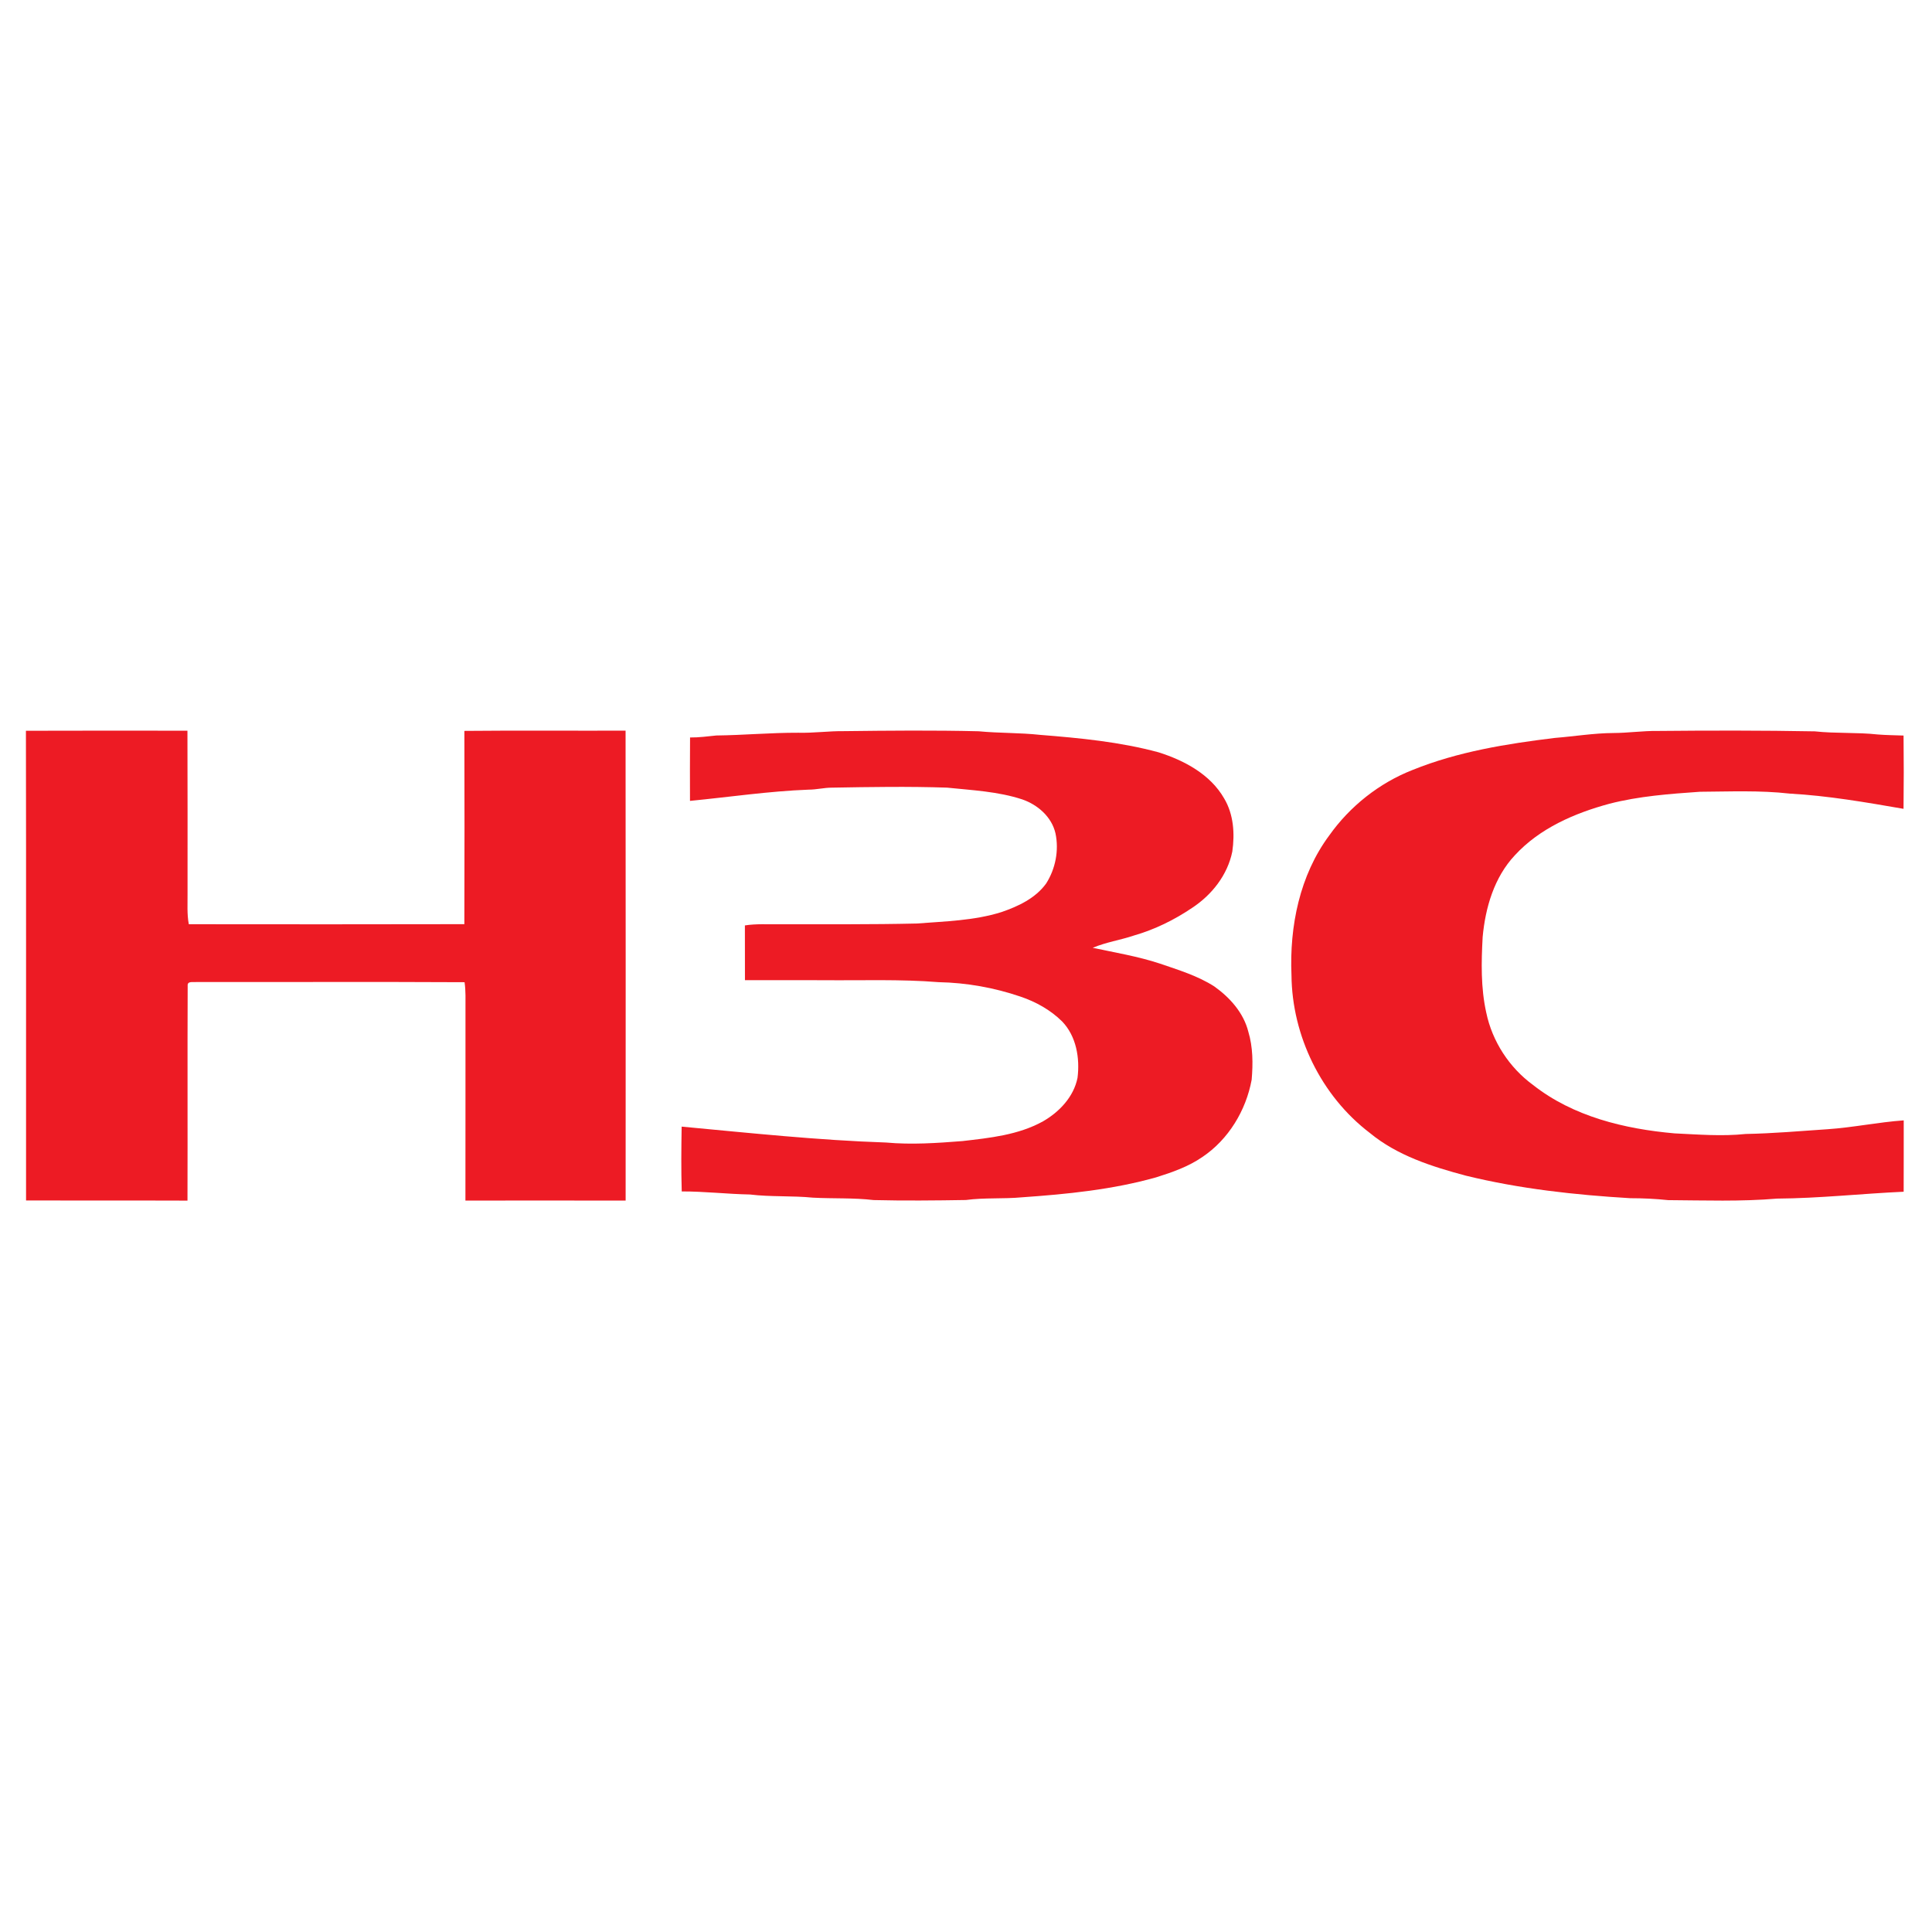
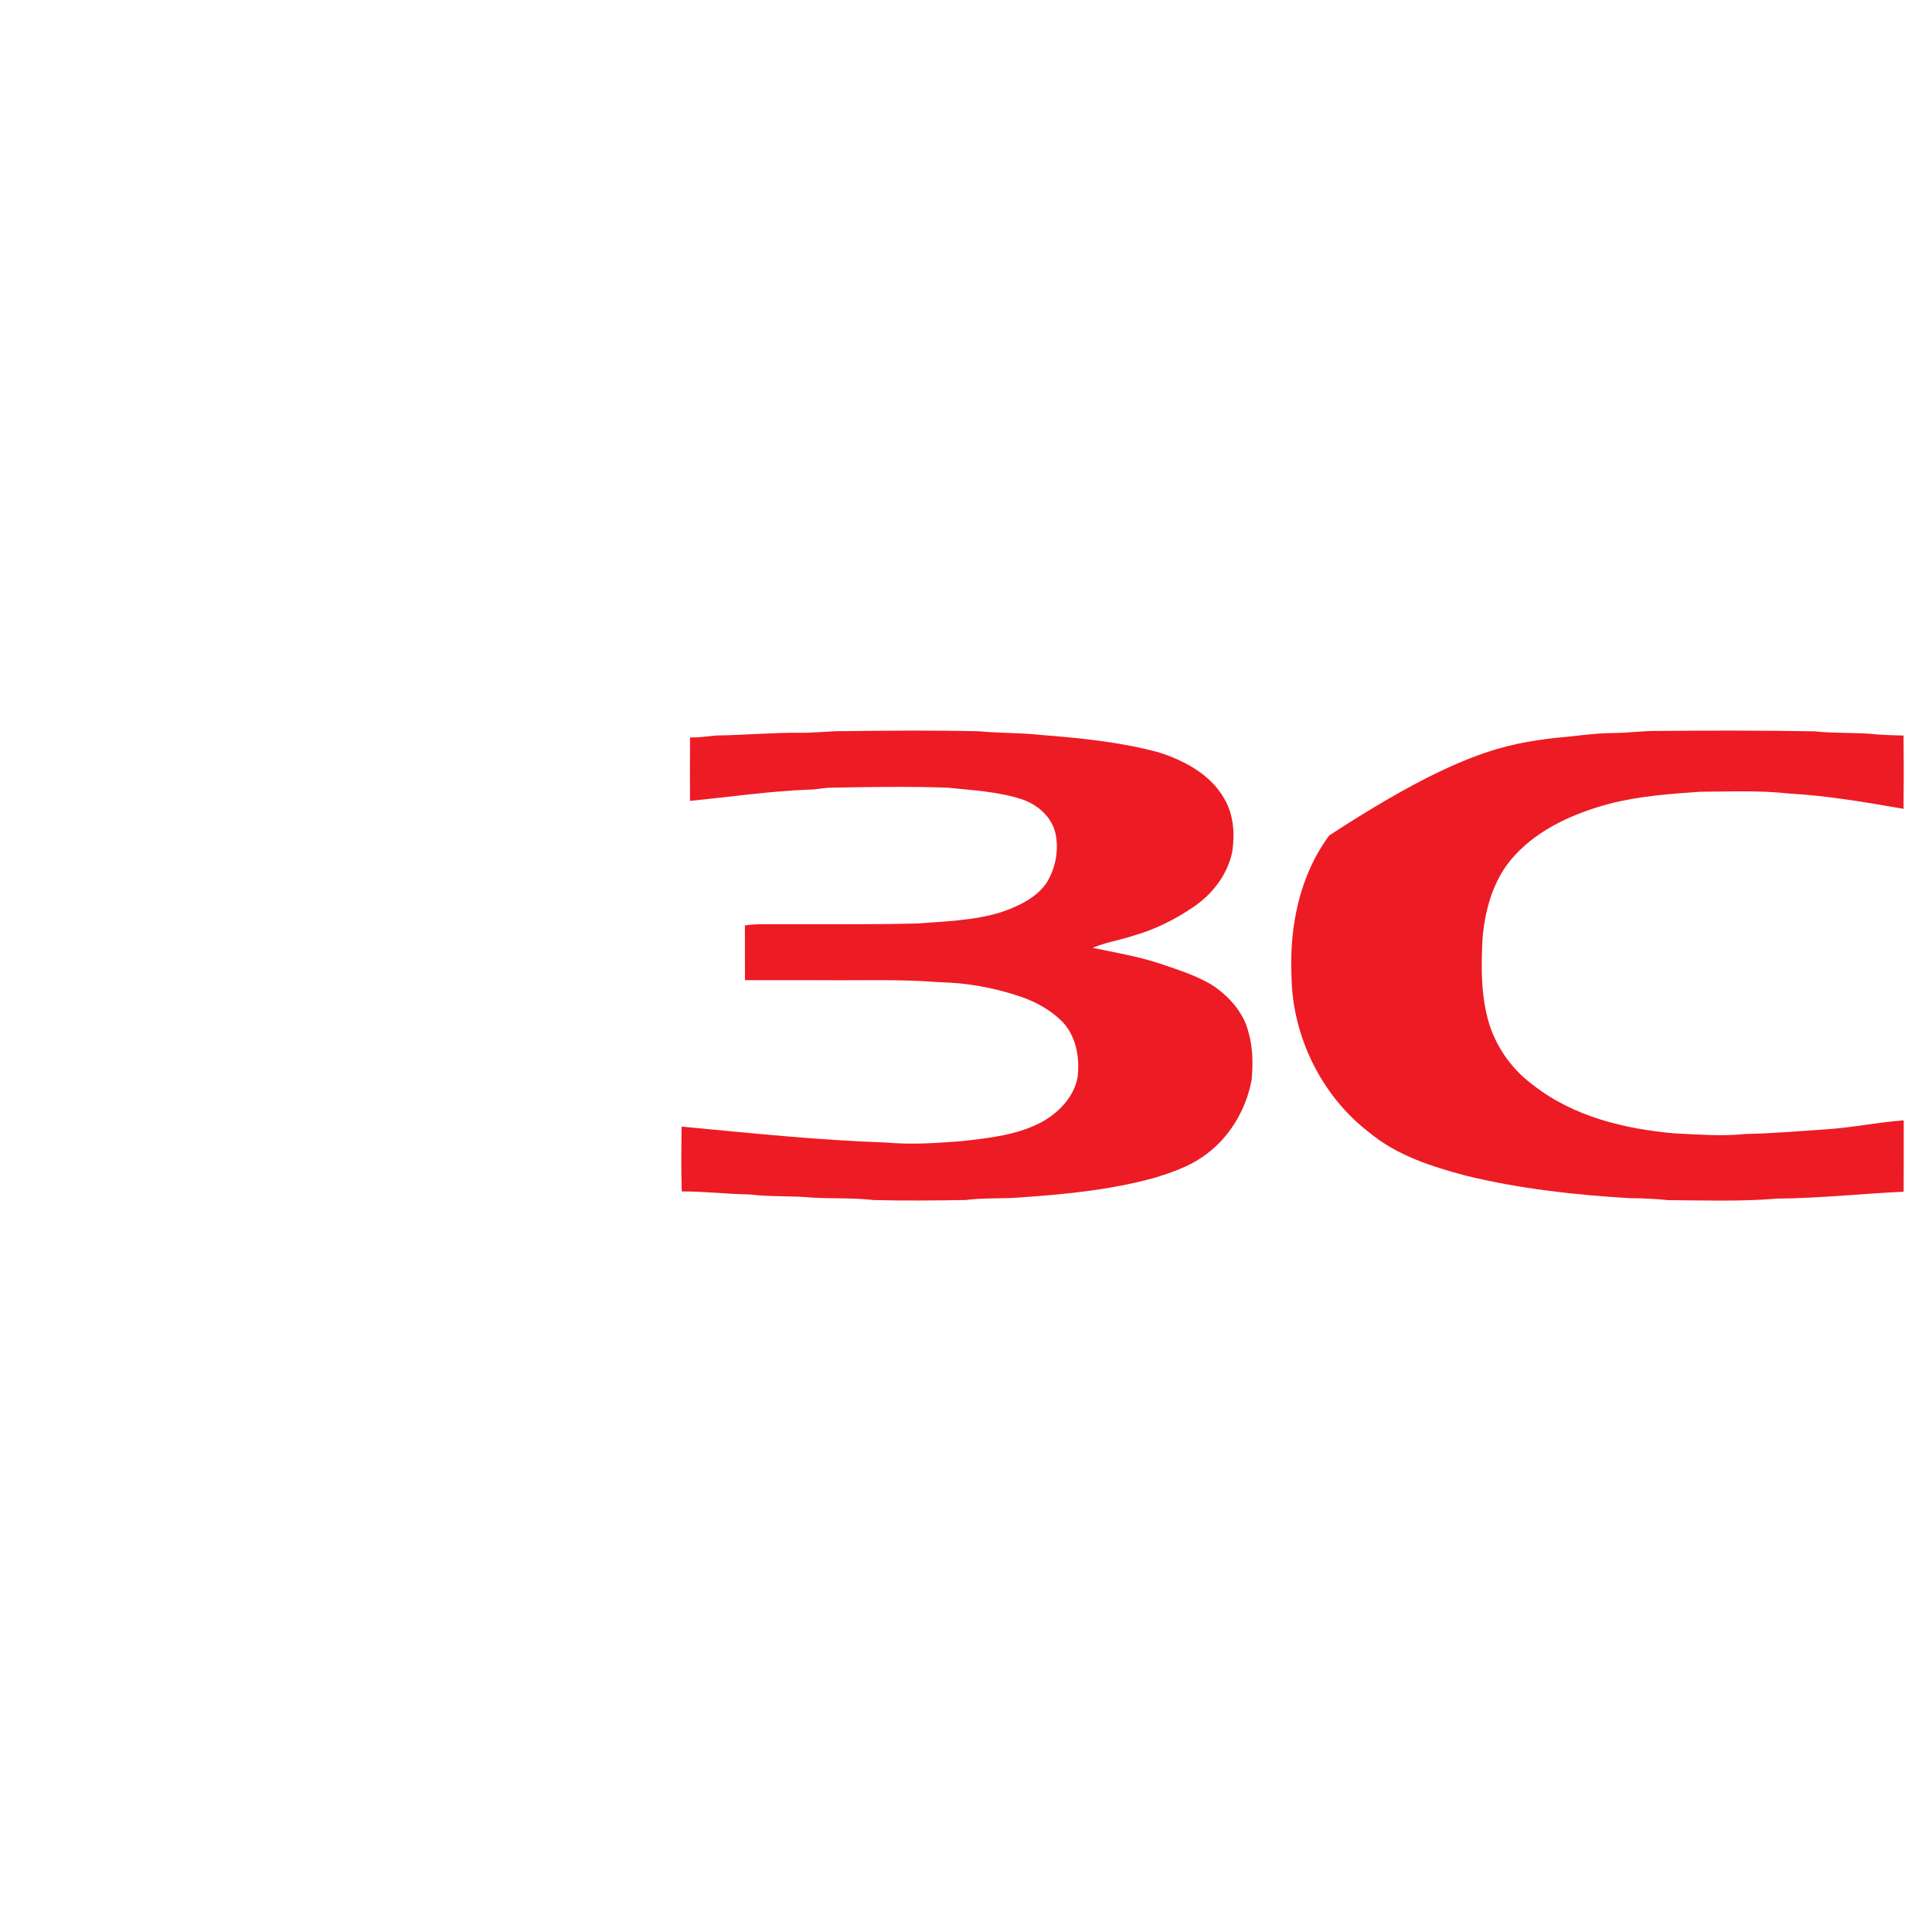
<svg xmlns="http://www.w3.org/2000/svg" xmlns:ns1="http://www.serif.com/" width="100%" height="100%" viewBox="0 0 400 400" version="1.1" xml:space="preserve" style="fill-rule:evenodd;clip-rule:evenodd;stroke-linejoin:round;stroke-miterlimit:2;">
  <g transform="matrix(0.434,0,0,0.434,-12.252,127.241)">
    <g id="_-ed1b24ff" ns1:id="#ed1b24ff">
-       <path d="M40.6,55.43C66.28,55.33 91.97,55.39 117.65,55.4C117.76,81.26 117.68,107.13 117.7,133C117.76,137.91 117.38,142.86 118.3,147.72C162.11,147.75 205.93,147.81 249.75,147.69C249.85,116.96 249.83,86.22 249.76,55.49C275.39,55.24 301.03,55.46 326.66,55.38C326.75,130.1 326.7,204.83 326.69,279.56C301.21,279.51 275.73,279.52 250.26,279.55C250.31,249.04 250.27,218.52 250.29,188C250.27,183.79 250.47,179.56 249.85,175.38C207.24,175.15 164.62,175.36 122,175.28C120.55,175.52 117.55,174.63 117.76,177.05C117.61,211.22 117.78,245.39 117.67,279.57C92,279.47 66.33,279.59 40.66,279.5C40.62,204.81 40.74,130.12 40.6,55.43Z" style="fill:rgb(237,27,36);fill-rule:nonzero;" />
      <path d="M431,55.61C452.36,55.35 473.74,55.15 495.1,55.67C504.86,56.61 514.69,56.32 524.44,57.39C543.4,58.9 562.5,60.72 580.93,65.71C593.19,69.59 605.63,76.21 612.22,87.73C616.74,95.31 617.33,104.5 616.1,113.05C613.85,124.2 606.37,133.69 597,139.87C588.44,145.66 579.07,150.26 569.13,153.12C562.66,155.3 555.81,156.28 549.51,158.97C560.22,161.25 571.07,163.04 581.5,166.48C590.4,169.54 599.58,172.29 607.56,177.43C614.95,182.7 621.46,189.96 623.73,198.95C625.97,206.36 625.99,214.23 625.34,221.88C622.64,236.56 614.29,250.41 601.8,258.78C595.15,263.37 587.42,266.07 579.77,268.47C558.94,274.34 537.29,276.49 515.79,277.99C506.88,278.83 497.89,278.09 489.01,279.28C474.34,279.52 459.66,279.67 445,279.31C435.37,278.17 425.66,278.68 416,278.16C406.02,277.17 395.95,277.86 385.99,276.65C375.13,276.45 364.33,275.16 353.45,275.19C353.14,264.89 353.24,254.57 353.41,244.27C385.88,247.3 418.35,250.77 450.96,251.86C463.07,252.96 475.25,252.12 487.34,251.17C500.41,249.67 514.07,248.26 525.78,241.76C533.59,237.28 540.45,230.06 542.26,221C543.44,211.6 541.7,201.13 534.91,194.09C529.36,188.6 522.36,184.71 514.99,182.23C502.45,177.96 489.26,175.62 476.03,175.36C457.73,173.88 439.34,174.6 421,174.42C408.54,174.41 396.07,174.43 383.61,174.4C383.6,165.69 383.6,156.99 383.58,148.29C389.01,147.43 394.52,147.82 400,147.75C421.86,147.7 443.71,147.89 465.57,147.38C479.08,146.32 492.85,146.04 505.9,141.95C513.92,139.21 522.17,135.37 527.28,128.31C531.75,121.3 533.48,112.47 531.74,104.34C529.94,96.5 523.29,90.74 515.92,88.18C504.32,84.37 492.05,83.81 480.01,82.56C461.67,81.94 443.32,82.24 424.98,82.57C421.28,82.58 417.67,83.53 413.98,83.52C395.03,84.24 376.24,87.05 357.39,88.88C357.37,78.8 357.33,68.72 357.42,58.63C361.62,58.68 365.79,58.1 369.96,57.68C383,57.53 395.98,56.33 409.03,56.37C416.37,56.57 423.66,55.51 431,55.61Z" style="fill:rgb(237,27,36);fill-rule:nonzero;" />
-       <path d="M797.99,56.5C804.99,56.47 811.94,55.43 818.96,55.52C843.97,55.28 868.98,55.25 893.99,55.71C903.97,56.79 914.05,56.11 924.03,57.2C928.11,57.53 932.22,57.55 936.32,57.71C936.45,69.36 936.44,81.02 936.31,92.67C918.3,89.55 900.24,86.41 881.97,85.4C867.76,83.79 853.41,84.44 839.14,84.53C824.69,85.54 810.14,86.61 796.05,90.23C779.4,94.73 762.75,101.91 750.88,114.84C741.03,125.33 736.82,139.79 735.53,153.82C734.87,165.84 734.62,178.03 737.24,189.85C740.1,203.63 748.24,216.12 759.59,224.42C778.73,239.48 803.23,245.39 827.05,247.49C838.35,248.02 849.69,248.97 860.98,247.78C874.01,247.53 886.97,246.41 899.96,245.52C912.17,244.7 924.2,242.16 936.4,241.29C936.38,252.63 936.42,263.98 936.37,275.33C916.23,276.25 896.17,278.47 875.99,278.61C858.71,280.08 841.32,279.45 823.99,279.34C817.99,278.7 811.98,278.42 805.95,278.42C779.59,276.85 753.18,273.96 727.48,267.66C711.32,263.34 694.77,258.1 681.68,247.27C658.56,229.66 644.58,201 644.33,172.01C643.34,148.72 648.23,124.37 662.34,105.37C672.23,91.43 686.17,80.37 702.11,74.12C723.74,65.37 746.97,61.65 770.01,58.84C779.34,58.1 788.61,56.55 797.99,56.5Z" style="fill:rgb(237,27,36);fill-rule:nonzero;" />
+       <path d="M797.99,56.5C804.99,56.47 811.94,55.43 818.96,55.52C843.97,55.28 868.98,55.25 893.99,55.71C903.97,56.79 914.05,56.11 924.03,57.2C928.11,57.53 932.22,57.55 936.32,57.71C936.45,69.36 936.44,81.02 936.31,92.67C918.3,89.55 900.24,86.41 881.97,85.4C867.76,83.79 853.41,84.44 839.14,84.53C824.69,85.54 810.14,86.61 796.05,90.23C779.4,94.73 762.75,101.91 750.88,114.84C741.03,125.33 736.82,139.79 735.53,153.82C734.87,165.84 734.62,178.03 737.24,189.85C740.1,203.63 748.24,216.12 759.59,224.42C778.73,239.48 803.23,245.39 827.05,247.49C838.35,248.02 849.69,248.97 860.98,247.78C874.01,247.53 886.97,246.41 899.96,245.52C912.17,244.7 924.2,242.16 936.4,241.29C936.38,252.63 936.42,263.98 936.37,275.33C916.23,276.25 896.17,278.47 875.99,278.61C858.71,280.08 841.32,279.45 823.99,279.34C817.99,278.7 811.98,278.42 805.95,278.42C779.59,276.85 753.18,273.96 727.48,267.66C711.32,263.34 694.77,258.1 681.68,247.27C658.56,229.66 644.58,201 644.33,172.01C643.34,148.72 648.23,124.37 662.34,105.37C723.74,65.37 746.97,61.65 770.01,58.84C779.34,58.1 788.61,56.55 797.99,56.5Z" style="fill:rgb(237,27,36);fill-rule:nonzero;" />
    </g>
  </g>
</svg>